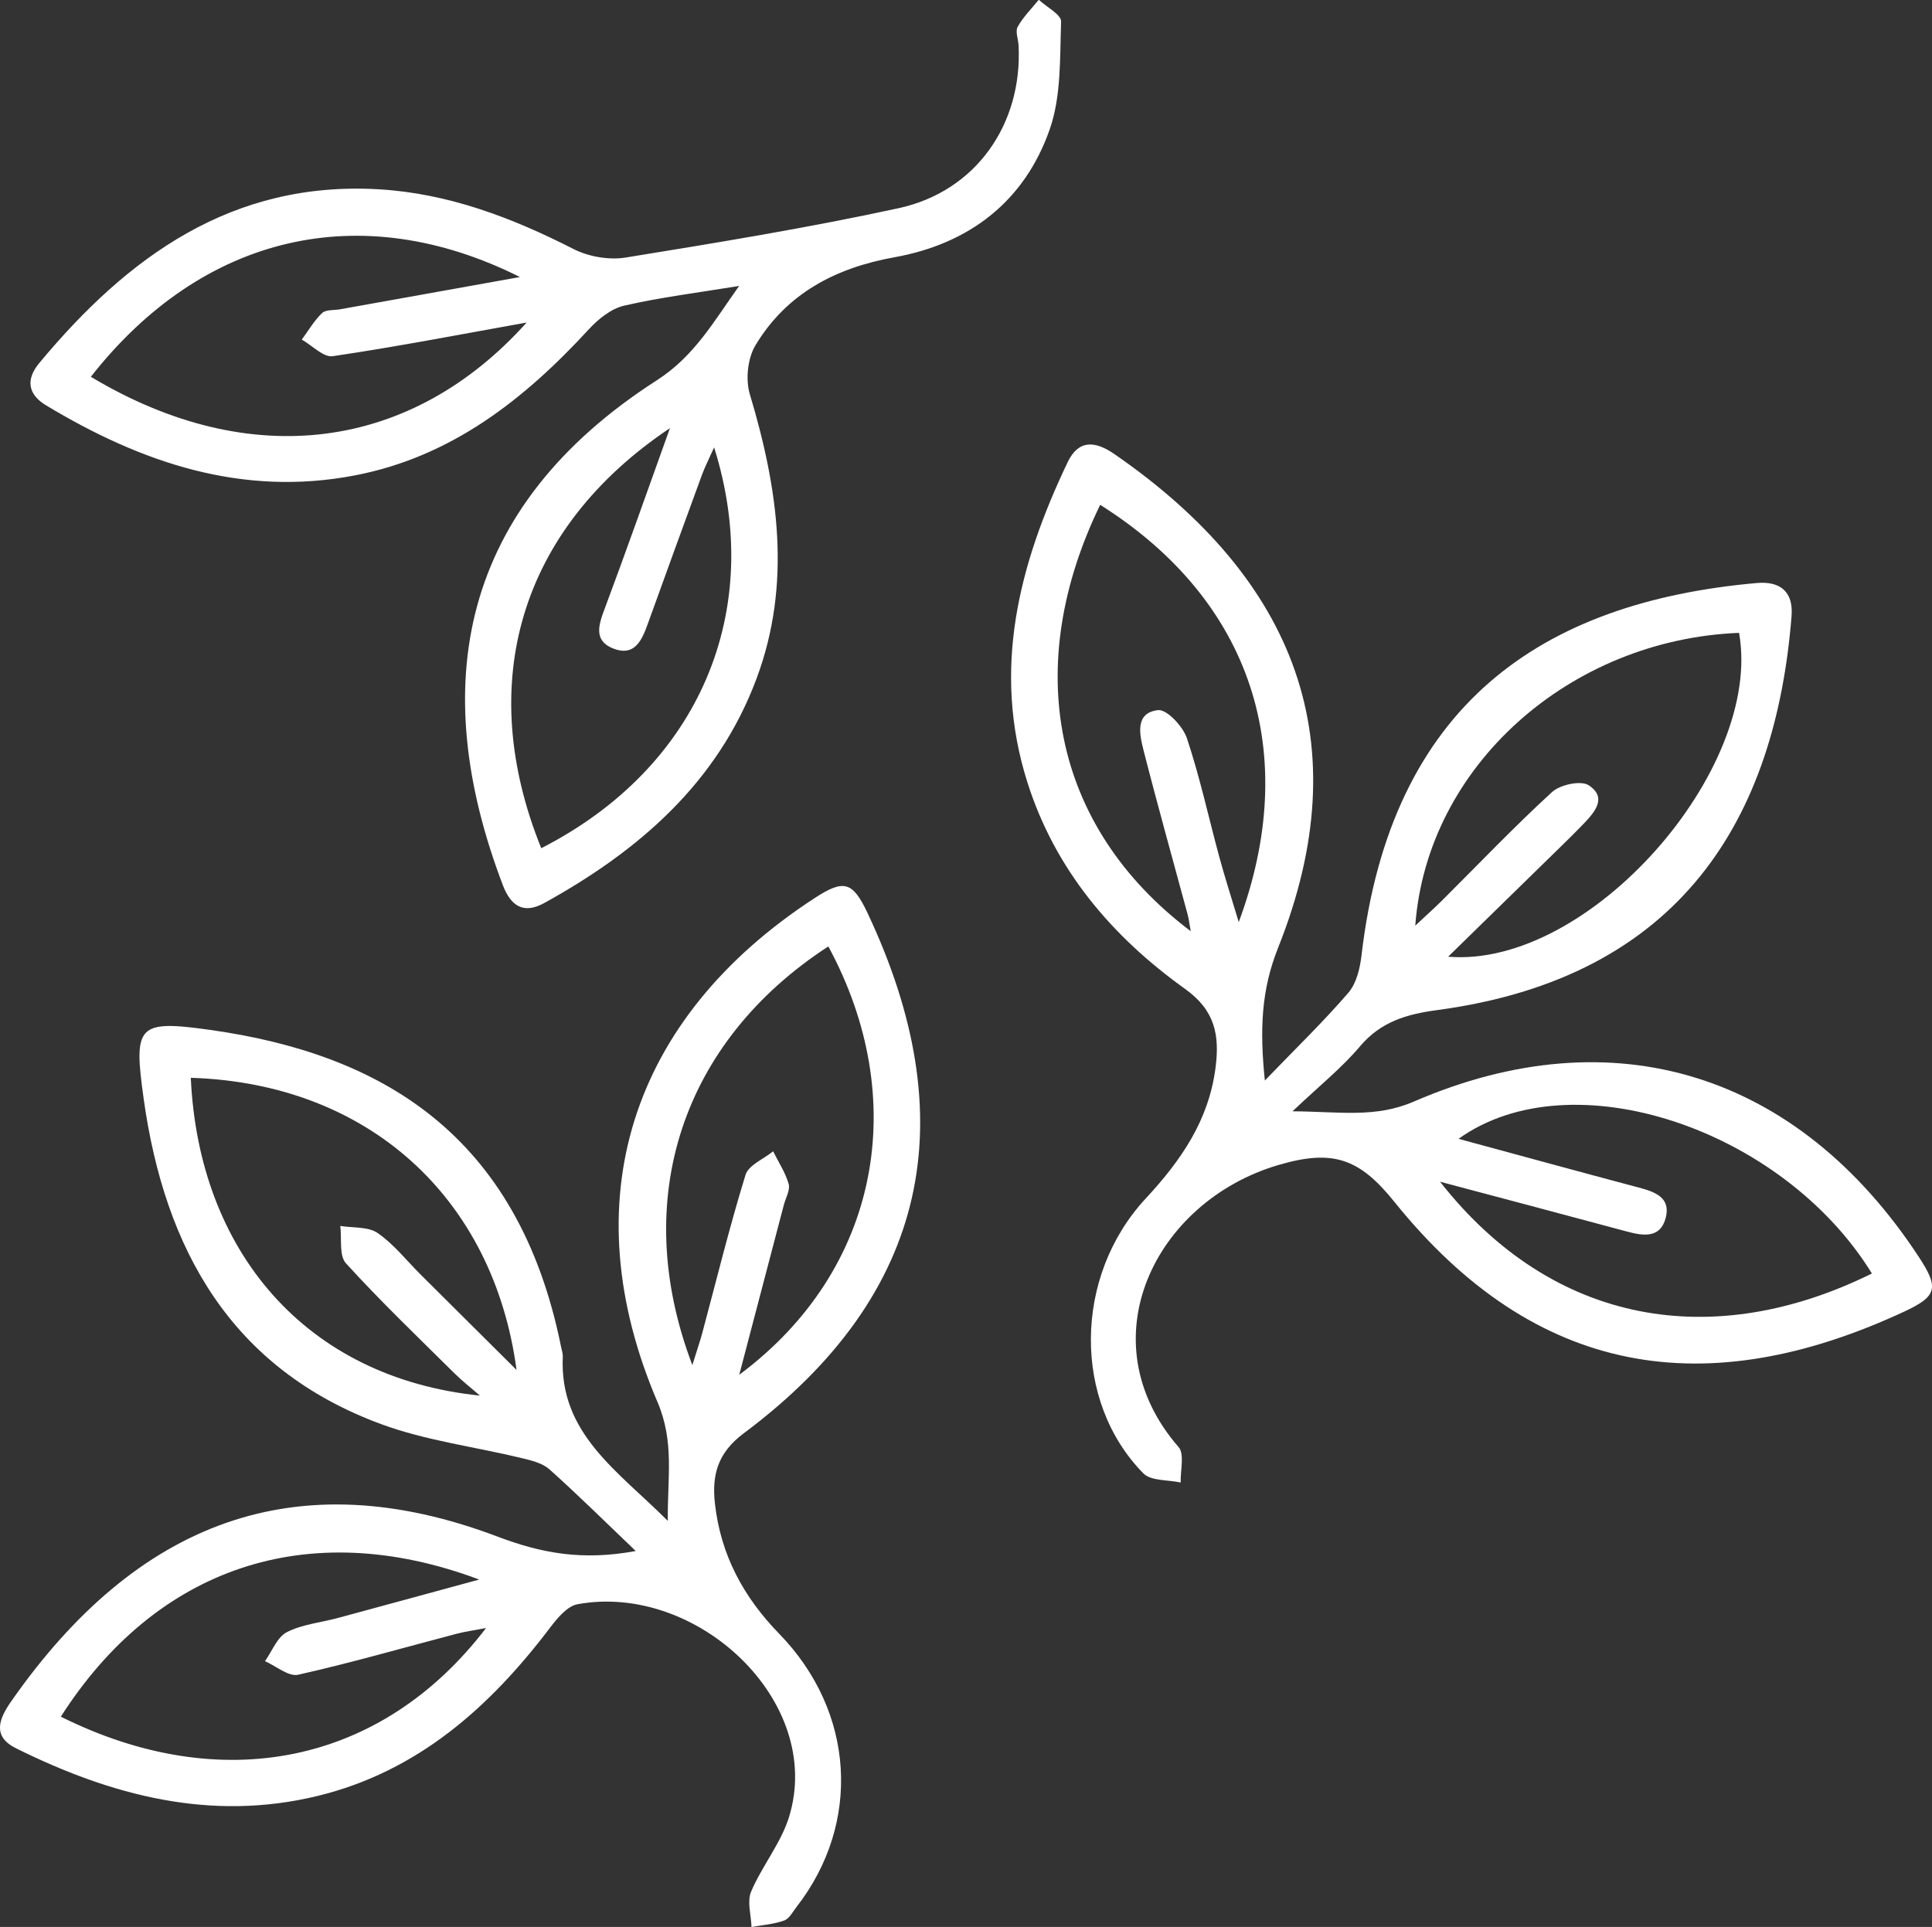
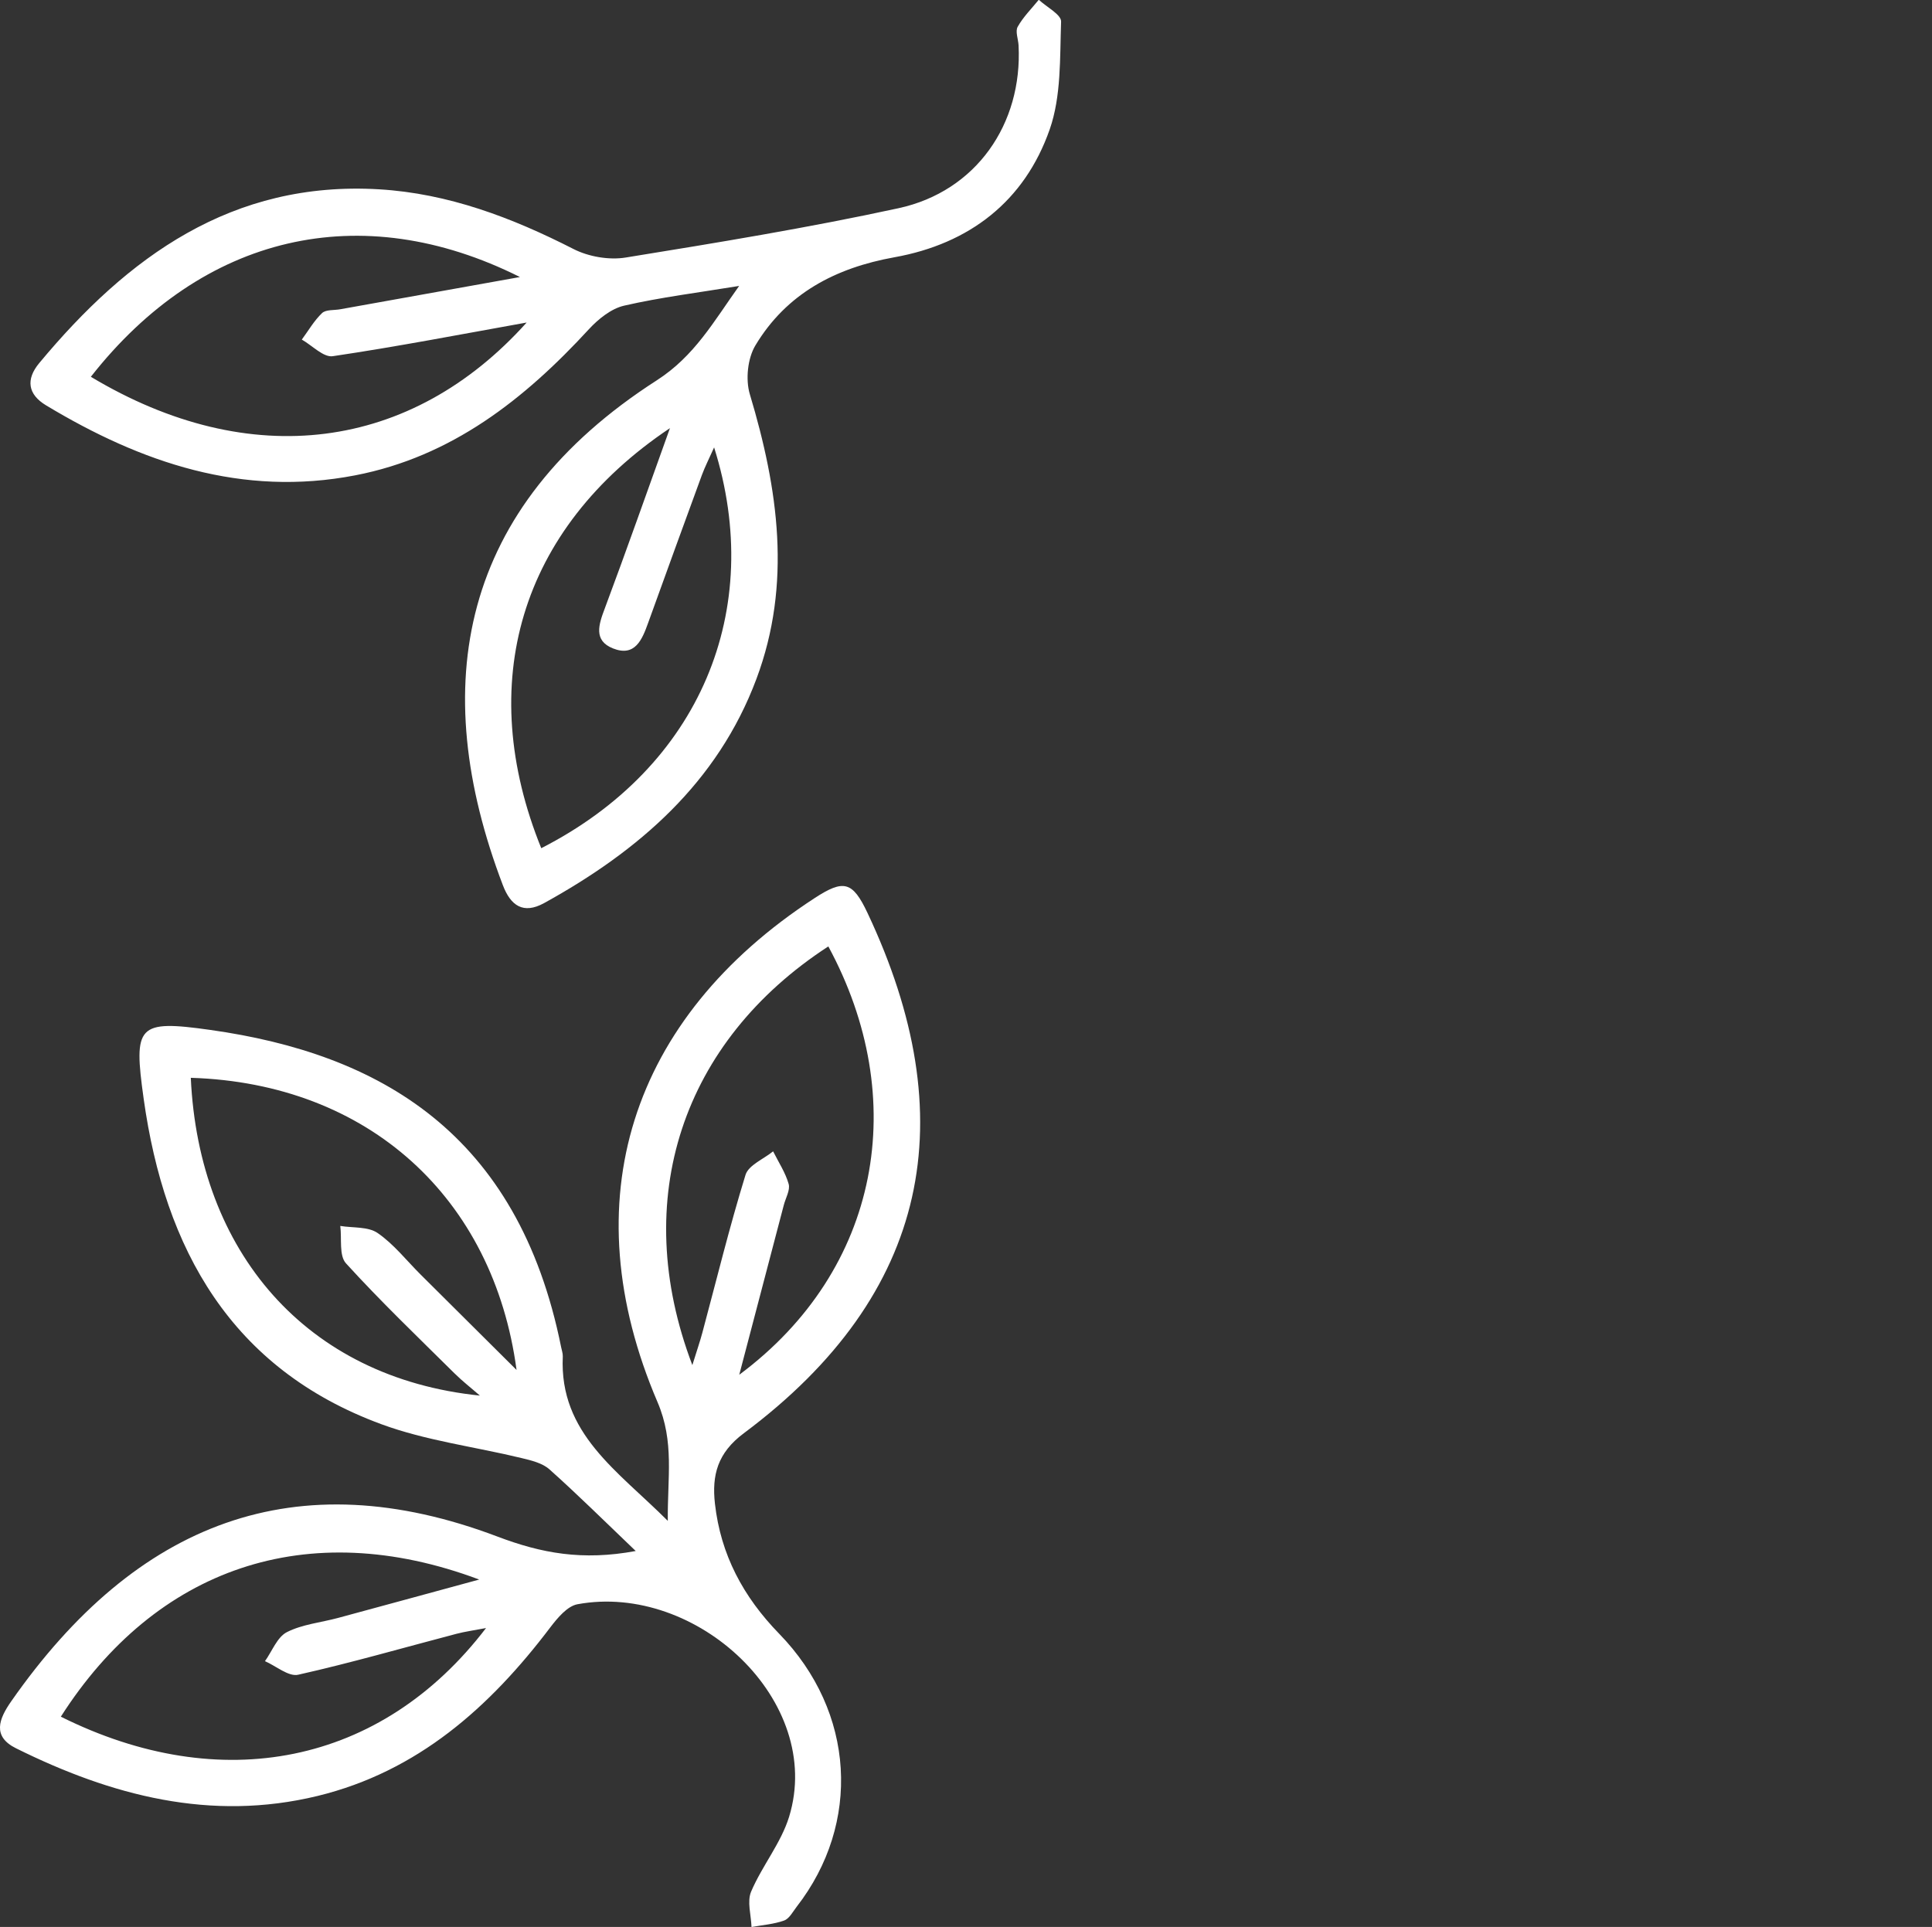
<svg xmlns="http://www.w3.org/2000/svg" id="uuid-7e6e18a0-93cb-4884-8a9a-2ca3526ee6d7" data-name="Layer 1" width="305.8" height="305.06" viewBox="0 0 305.8 305.06">
  <rect x="0" y="0" width="305.8" height="305.06" fill="#333333" stroke="none" />
  <defs>
    <style>
      .uuid-5d91b4a6-a4ec-41d9-b342-be445881951e {
        fill: #fff;
      }
    </style>
  </defs>
-   <path class="uuid-5d91b4a6-a4ec-41d9-b342-be445881951e" d="M200.21,171.05c5-5.19,9.32-9.36,13.22-13.9,1.27-1.48,1.83-3.84,2.07-5.88,4.62-39.73,28.56-55.96,62.56-58.97,3.71-.33,5.82,1.37,5.51,5.23-2.52,31.79-17.3,57.21-56.17,62.39-4.77,.64-8.86,1.84-12.14,5.73-2.85,3.38-6.37,6.2-10.68,10.28,7.55,.05,13.11,1.1,19.23-1.55,31.61-13.68,60.8-4.48,79.86,24.54,3.25,4.95,3.02,6.27-2.33,8.75-31.21,14.49-58.26,10.4-80.64-17.41-5.54-6.89-9.73-8.36-18.34-5.83-19.55,5.74-30.49,27.77-15.81,44.66,.97,1.12,.26,3.7,.33,5.61-2-.45-4.7-.22-5.91-1.45-11.19-11.37-11.08-31.17,.38-43.52,5.59-6.02,9.99-12.38,11.05-20.73,.65-5.09-.05-9.03-4.82-12.44-11.59-8.3-20.59-18.87-24.98-32.76-5.63-17.83-1.32-34.48,6.39-50.63,1.74-3.64,4.39-3.36,7.39-1.29,28.74,19.84,38.87,45.72,25.92,78.16-2.66,6.68-2.93,12.88-2.1,21.01Zm-11.74-23.63c-.2-1.1-.29-1.89-.49-2.65-2.33-8.65-4.76-17.28-6.97-25.96-.64-2.51-1.42-5.96,2.28-6.39,1.38-.16,3.94,2.56,4.57,4.44,2.05,6.13,3.42,12.48,5.11,18.72,.86,3.18,1.87,6.32,3.1,10.4,9.93-26.75,2.12-50.9-21.93-66.06-12.35,25.37-7.79,50.8,14.33,67.5Zm39.46,39.66c17.94,22.85,43.35,26.89,68.36,14.53-14.19-23.03-47.63-34.09-65.43-21.32,9.65,2.61,19.05,5.2,28.48,7.7,2.6,.69,5.18,1.58,4.3,4.86-.87,3.22-3.54,2.81-6.15,2.11-9.6-2.59-19.22-5.13-29.56-7.88Zm-3.93-40.53c1.87-1.75,3.08-2.83,4.24-3.98,5.78-5.76,11.41-11.67,17.42-17.18,1.29-1.18,4.58-1.88,5.81-1.07,2.97,1.96,.94,4.27-.87,6.15-1.04,1.08-2.1,2.14-3.17,3.18-5.91,5.78-11.83,11.56-18.22,17.81,22.32,1.85,49.91-29.63,46.05-51.27-26.82,1.07-49.4,21.09-51.25,46.36Z" />
  <path class="uuid-5d91b4a6-a4ec-41d9-b342-be445881951e" d="M100.61,245.53c-4.97-4.75-9.2-8.95-13.65-12.92-1.11-.99-2.86-1.41-4.4-1.78-7.41-1.8-15.12-2.75-22.22-5.37-23.77-8.77-34.27-27.69-37.6-51.51-1.63-11.65-1-12.53,10.56-10.9,26.67,3.76,48.7,16.24,55.52,50.23,.1,.49,.28,.99,.26,1.47-.58,12.21,8.72,18.1,16.62,26.02-.07-6.86,1.07-12.5-1.63-18.81-13.61-31.79-4.32-60.75,24.82-79.75,4.63-3.02,6.04-2.73,8.42,2.32,15.27,32.37,10.02,60.27-19.58,82.37-4.17,3.11-5.07,6.64-4.57,11.14,.91,8.08,4.47,14.74,10.17,20.6,12.04,12.38,13.01,30.03,2.77,43.22-.61,.79-1.17,1.89-1.99,2.18-1.63,.59-3.43,.71-5.16,1.03-.06-1.89-.73-4.03-.06-5.61,1.73-4.07,4.73-7.68,6.01-11.84,5.61-18.3-14.63-37.13-33.5-33.65-1.61,.3-3.16,2.17-4.29,3.65-9.58,12.66-21,22.84-36.85,26.7-16.89,4.1-32.63-.05-47.73-7.55-3.79-1.88-2.71-4.64-.75-7.44,19.85-28.43,45.08-38.15,76.97-26.07,6.94,2.63,13.43,3.85,21.87,2.28Zm8.98-29.43c.73-2.36,1.21-3.73,1.58-5.12,2.24-8.34,4.29-16.74,6.83-24.98,.48-1.55,2.86-2.5,4.37-3.73,.85,1.71,1.95,3.36,2.46,5.17,.27,.96-.48,2.22-.77,3.34-2.3,8.78-4.61,17.55-7.05,26.86,22.39-16.66,27.14-43.74,14.1-67.81-23.09,15.01-31.53,40-21.52,66.29Zm-33.63,4.84c-1.35-1.18-2.77-2.28-4.04-3.54-5.79-5.74-11.68-11.38-17.16-17.4-1.12-1.23-.64-3.91-.9-5.92,2,.33,4.4,.08,5.91,1.12,2.56,1.76,4.56,4.34,6.8,6.57,4.85,4.83,9.7,9.65,15.19,15.11-3.64-27.24-23.44-45.38-51.56-46.25,1.25,27.44,18.17,47.49,45.77,50.31Zm.96,36.8c-1.94,.37-3.33,.56-4.67,.91-8.35,2.19-16.64,4.59-25.06,6.48-1.51,.34-3.49-1.38-5.25-2.15,1.13-1.58,1.93-3.8,3.46-4.59,2.45-1.25,5.4-1.52,8.13-2.26,7.09-1.91,14.18-3.86,22.32-6.07-27.33-10.25-51.25-1.73-66.22,21.71,25.27,12.6,50.69,7.71,67.3-14.03Z" />
  <path class="uuid-5d91b4a6-a4ec-41d9-b342-be445881951e" d="M117.03,45.26c-6.51,1.07-12.45,1.8-18.25,3.13-2.04,.47-4.07,2.11-5.56,3.72-10.23,11.12-21.74,20.19-36.99,23.14-17.89,3.46-33.86-1.99-48.94-11.08-2.88-1.73-3.24-4.09-1.08-6.69,14-16.85,30.53-28.88,53.78-27.51,10.97,.65,21.04,4.48,30.78,9.45,2.39,1.22,5.63,1.78,8.27,1.35,14.44-2.34,28.9-4.71,43.19-7.81,12.24-2.66,19.63-13.31,18.99-25.77-.05-1-.55-2.22-.14-2.95,.87-1.56,2.2-2.87,3.34-4.28,1.24,1.16,3.57,2.35,3.53,3.46-.2,5.72,.04,11.79-1.8,17.06-3.98,11.38-12.71,18.12-24.59,20.25-9.34,1.68-17.08,5.75-22,13.96-1.23,2.05-1.57,5.4-.88,7.71,4.5,14.98,6.68,30.03,1.05,45.07-6.15,16.45-18.63,27.24-33.61,35.5-3.29,1.81-5.29,.42-6.53-2.84-12.02-31.54-6.92-59.81,24.35-79.91,6-3.86,8.99-9.27,13.09-15.01Zm-34.73-1.4c-25.19-12.62-50.24-6.75-67.92,15.79,25.22,15.13,50.71,11.76,68.98-8.59-10.48,1.88-20.56,3.83-30.69,5.33-1.47,.22-3.26-1.7-4.9-2.63,1.05-1.42,1.95-3,3.21-4.2,.61-.57,1.9-.42,2.88-.6,9.14-1.64,18.29-3.28,28.43-5.1Zm23.74,23.92c-23.91,16.02-30.88,40.53-20.37,66.5,25.19-12.86,35.46-37.76,27.36-63.45-.8,1.79-1.45,3.06-1.94,4.39-2.86,7.79-5.69,15.6-8.51,23.41-.95,2.65-2.08,5.41-5.56,4.02-3.13-1.25-2.25-3.79-1.29-6.34,3.42-9.15,6.66-18.37,10.31-28.53Z" />
</svg>